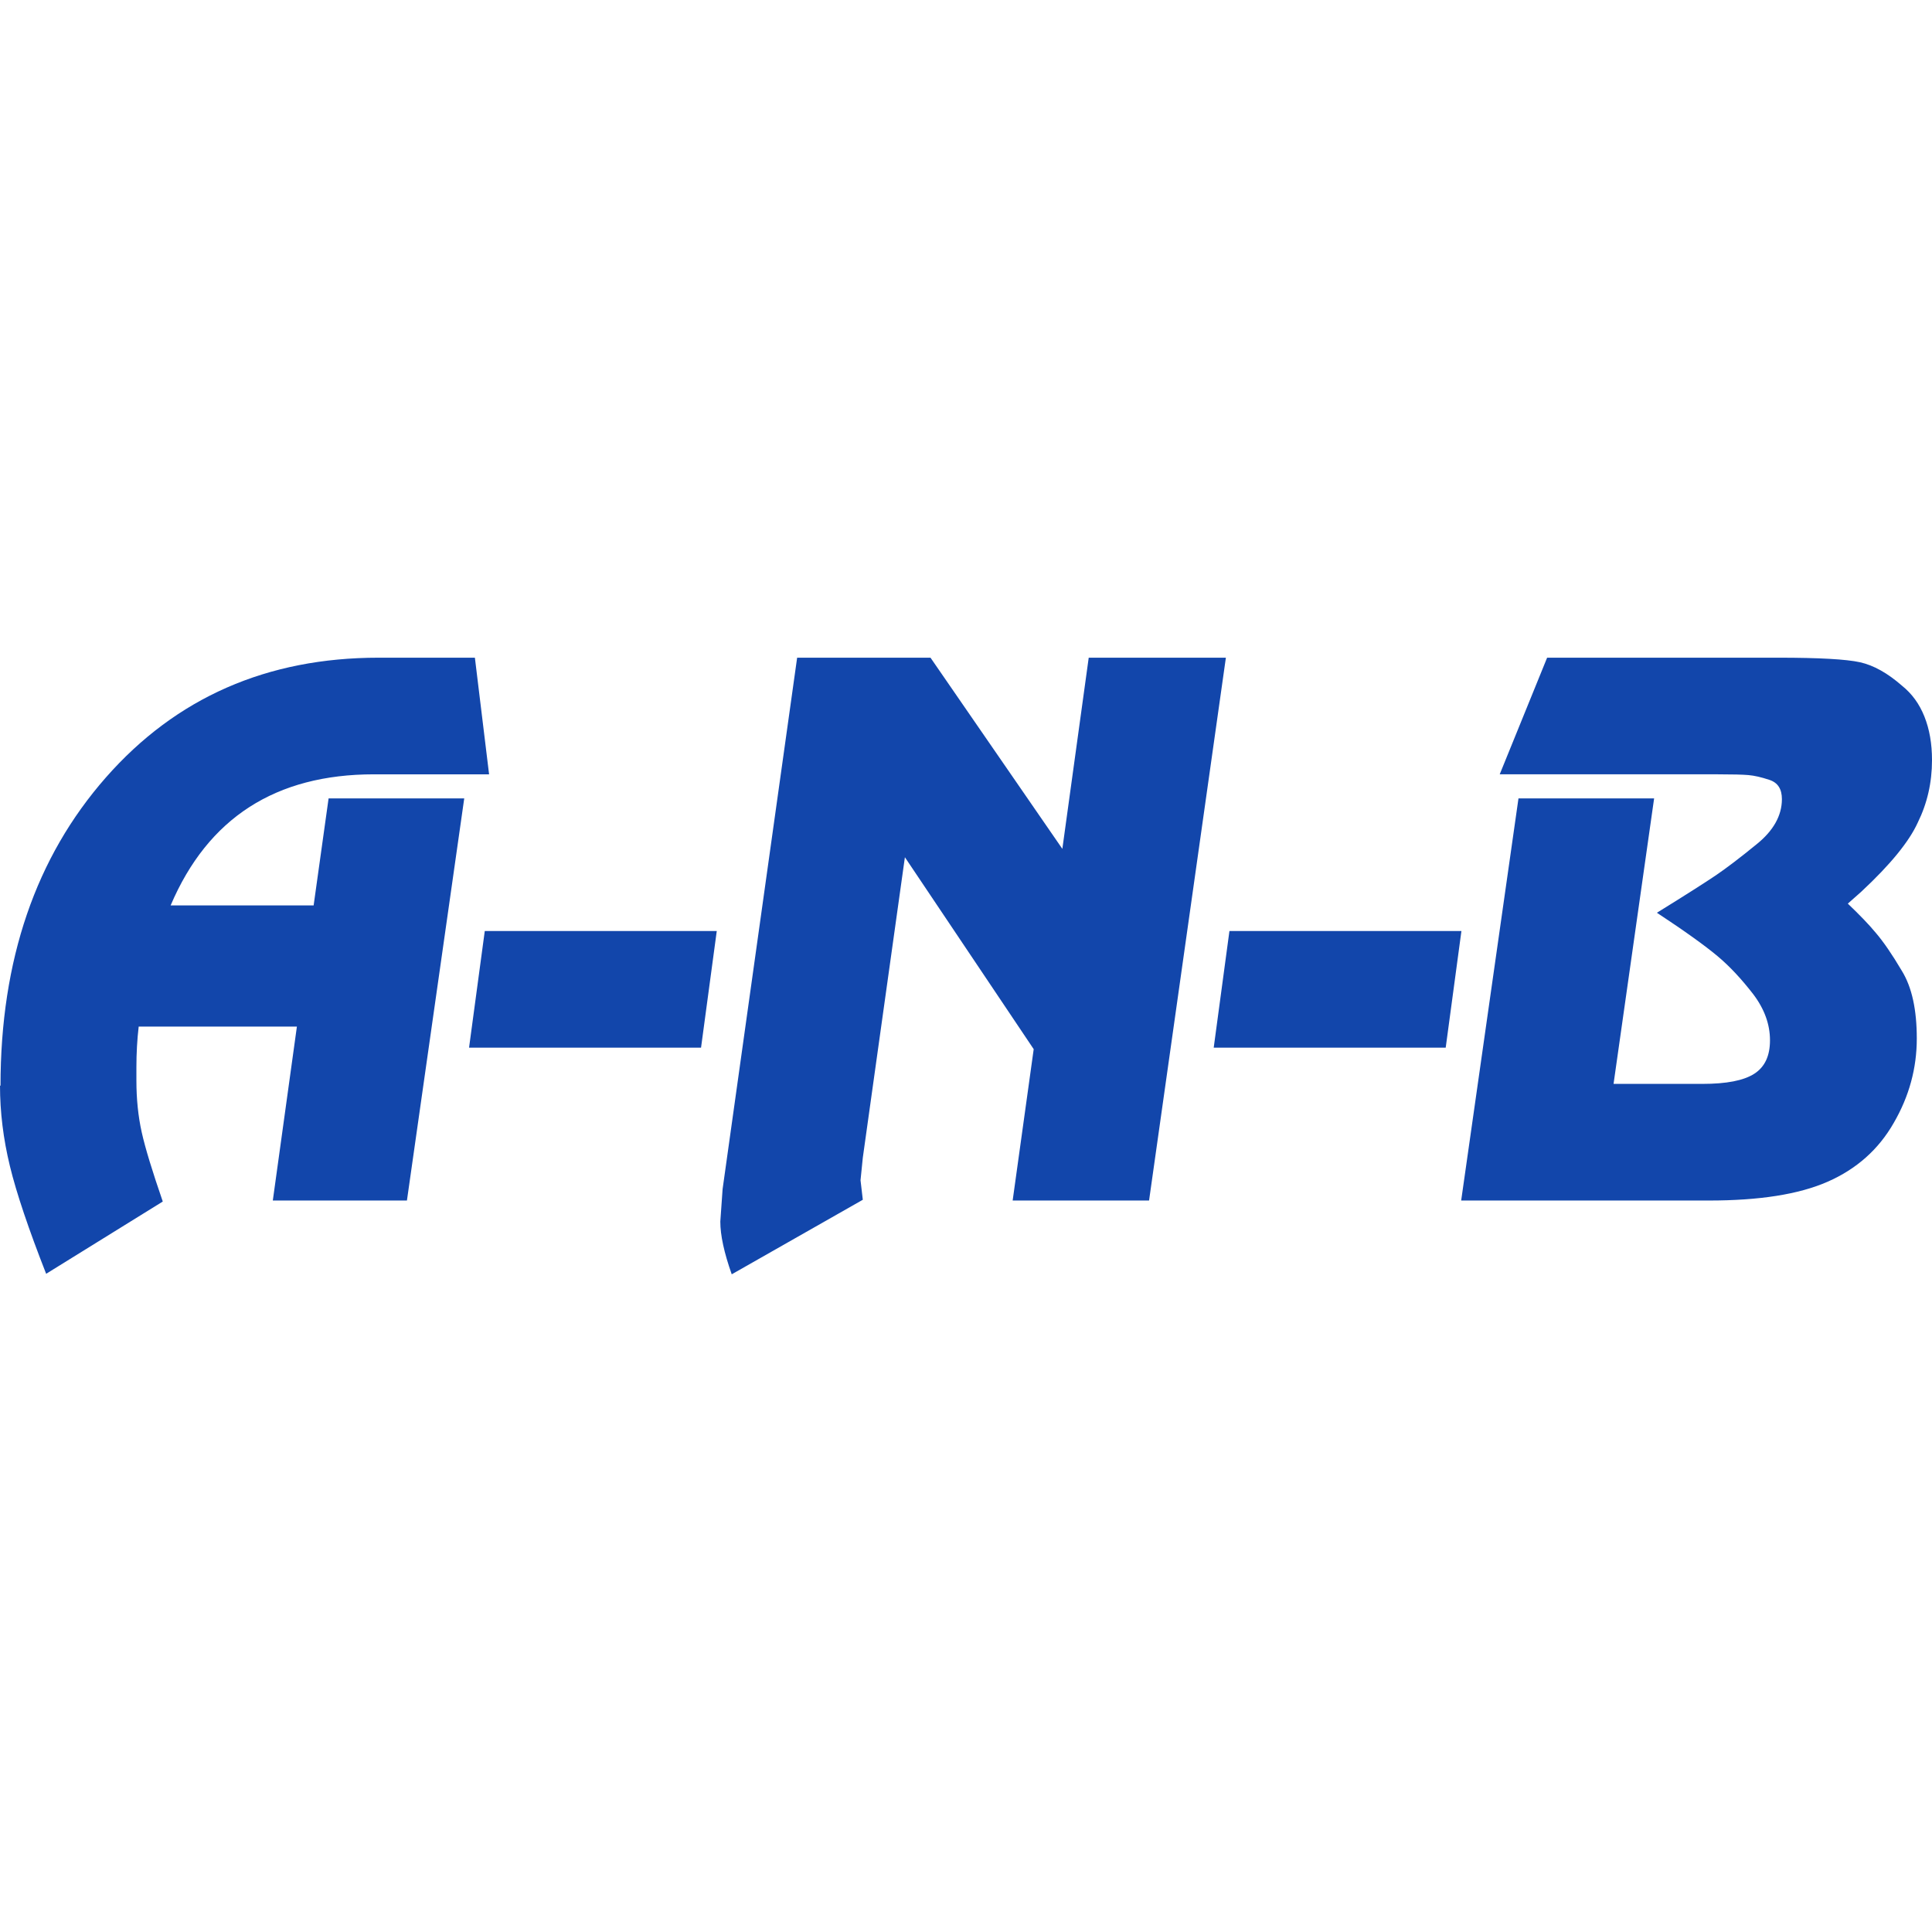
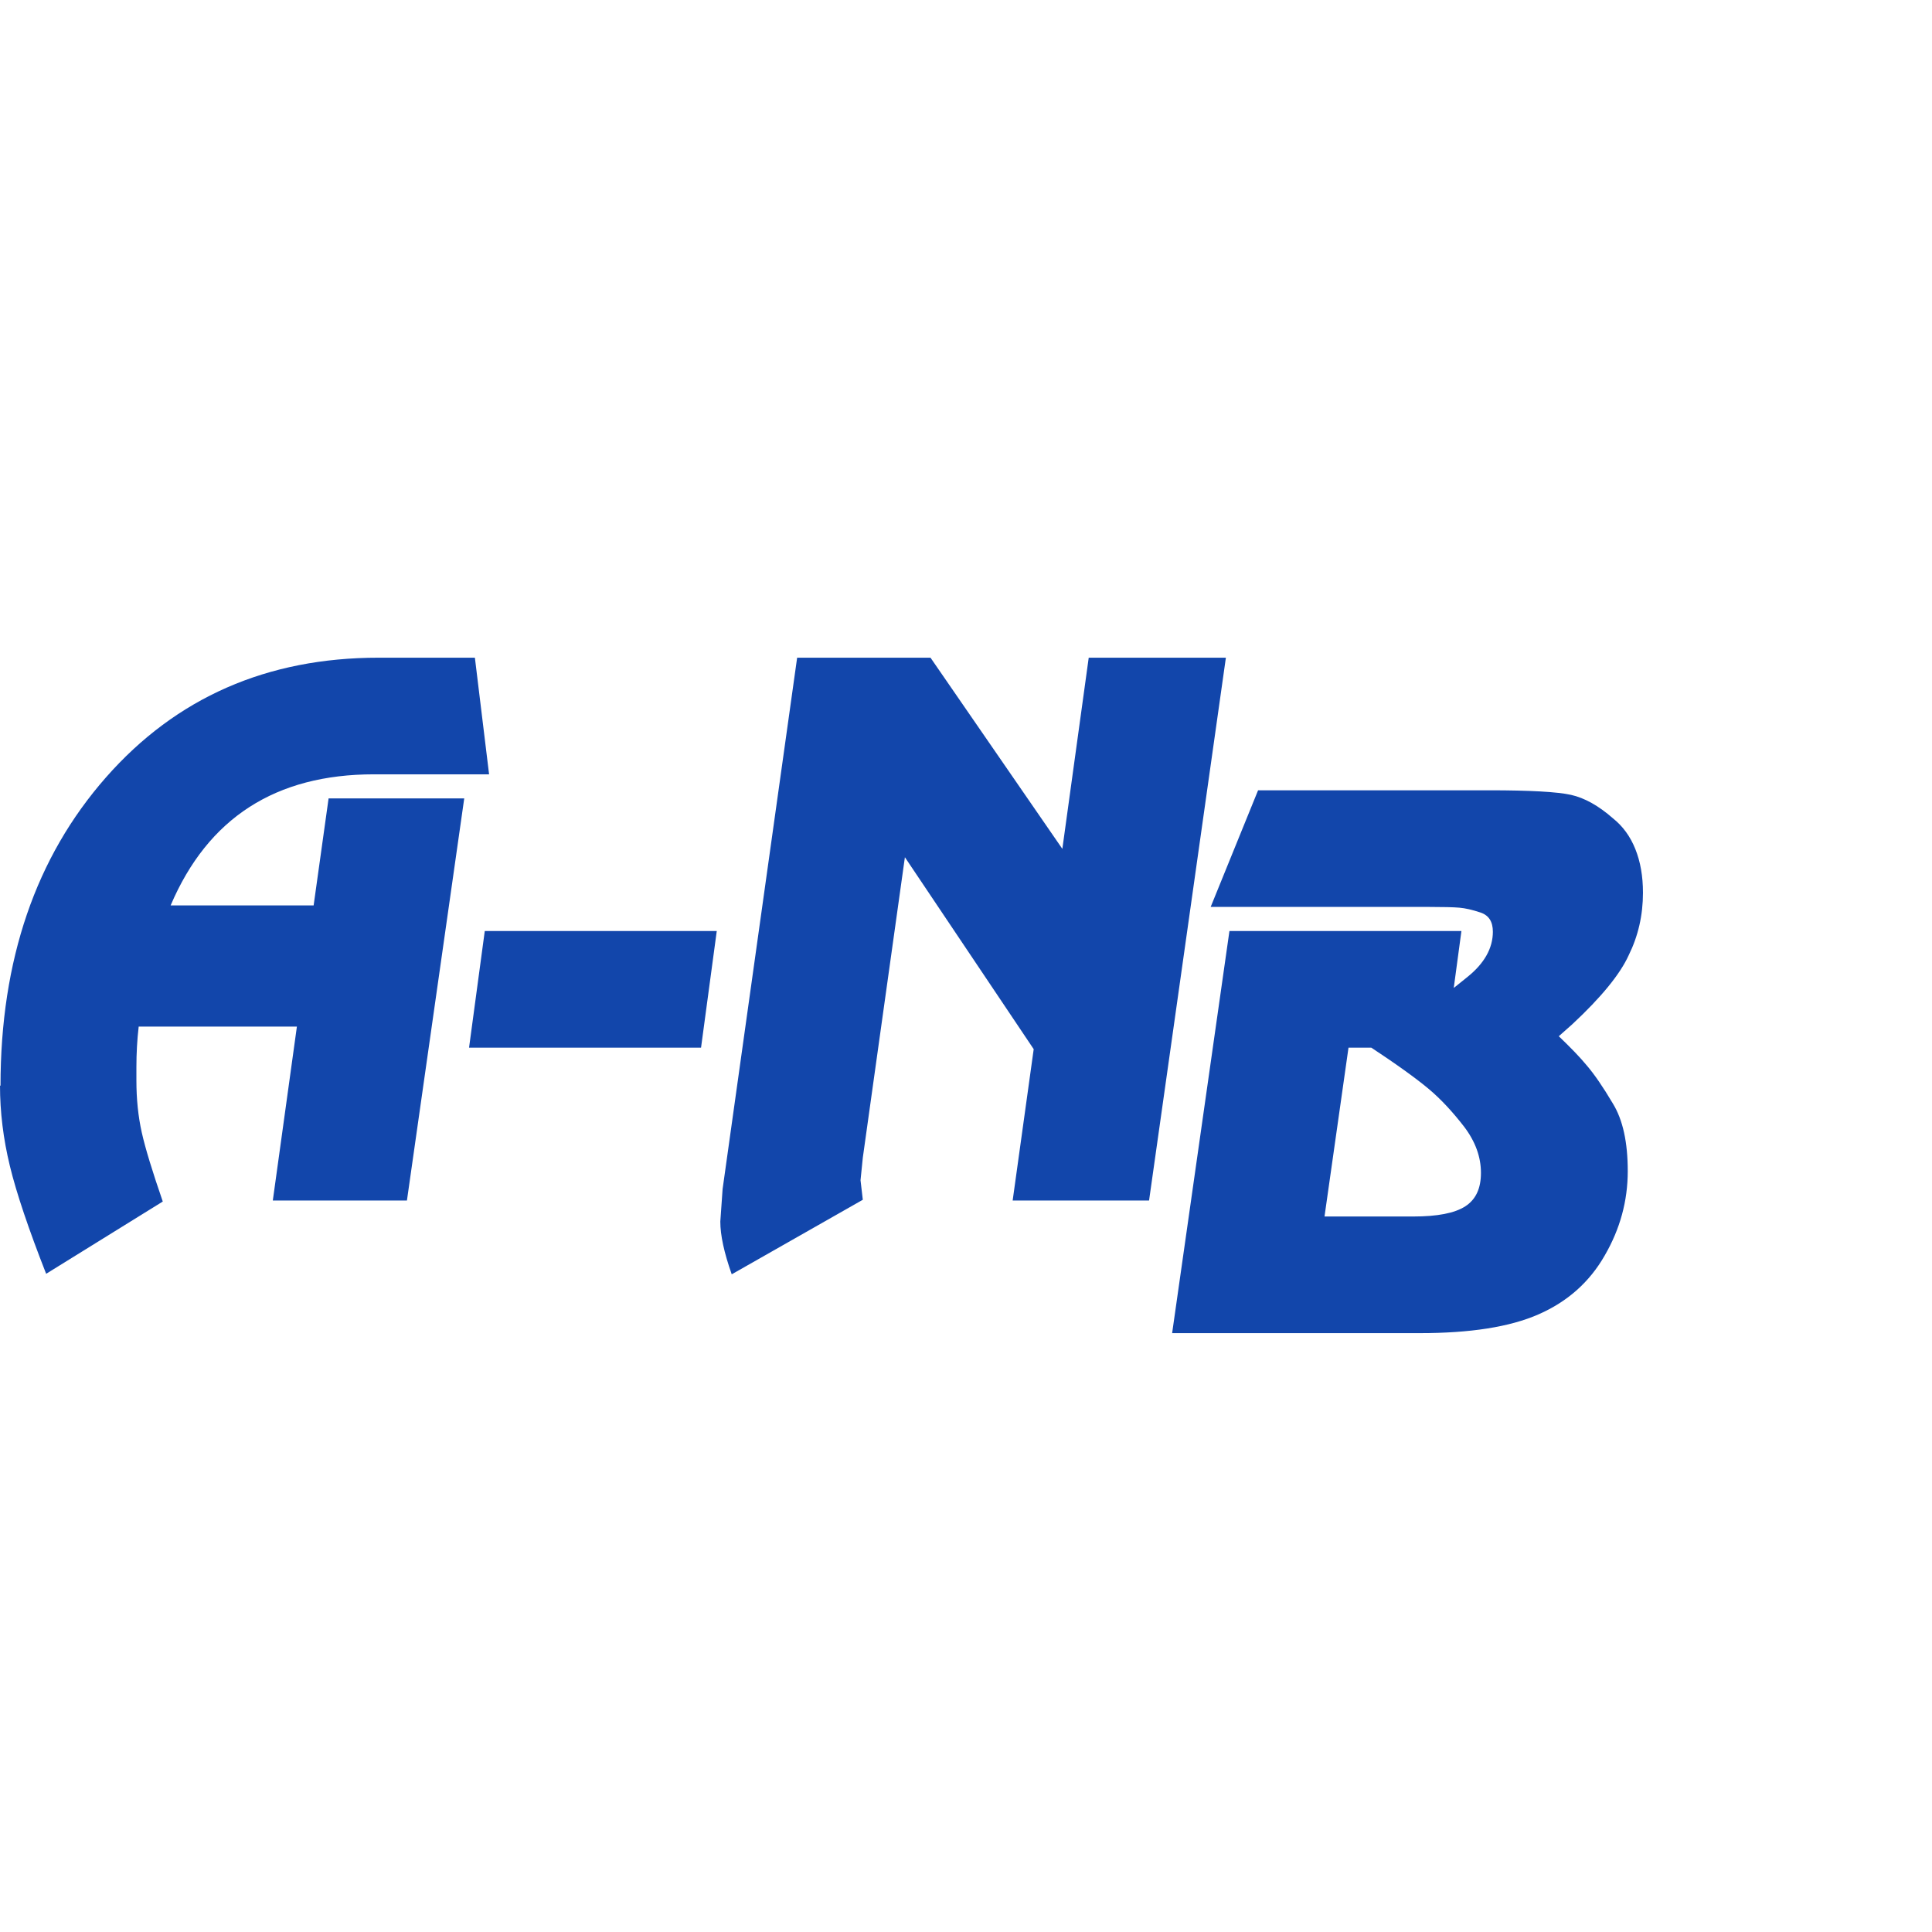
<svg xmlns="http://www.w3.org/2000/svg" width="32" height="32" viewBox="-0.02 -9.5367431640625e-7 76.2 24.32" fill="none" version="1.1">
-   <path fill="#1246AB" d="M0 16.89c0-4.97 1.39-9.02 4.16-12.17 2.77-3.15 6.36-4.72 10.75-4.72h3.8l0.56 4.6h-4.54c-3.88 0-6.55 1.72-8.02 5.17h5.64l0.59-4.22h5.35l-2.26 15.86h-5.29l0.95-6.86h-6.24c-0.06 0.51-0.09 1.05-0.09 1.6v0.53c0 0.73 0.07 1.41 0.21 2.04 0.14 0.63 0.42 1.54 0.83 2.73l-4.6 2.85c-0.69-1.76-1.17-3.18-1.43-4.25-0.26-1.07-0.39-2.13-0.39-3.18zm19.1-6.11h9.15l-0.62 4.6h-9.15l0.62-4.6zm17.58-10.78l5.2 7.54 1.04-7.54h5.41l-3.03 21.41h-5.38l0.83-5.97-5.08-7.57-1.66 11.85-0.09 0.89 0.09 0.77-5.17 2.94c-0.3-0.85-0.45-1.54-0.45-2.08l0.09-1.28 2.94-20.96h5.26zm11.79 10.78h9.15l-0.62 4.6h-9.15l0.62-4.6zm11.4-5.23h5.35l-1.6 11.26h3.5c0.95 0 1.63-0.13 2.05-0.4 0.42-0.27 0.62-0.71 0.62-1.32 0-0.63-0.22-1.24-0.67-1.83-0.45-0.58-0.91-1.08-1.4-1.49-0.49-0.41-1.28-0.98-2.39-1.71 1.15-0.71 1.93-1.21 2.33-1.48 0.41-0.28 0.94-0.68 1.6-1.22 0.66-0.53 1-1.13 1-1.78 0-0.4-0.16-0.65-0.49-0.76-0.33-0.11-0.6-0.17-0.83-0.19-0.23-0.02-0.63-0.03-1.2-0.03h-8.61l1.87-4.6h9.12c1.6 0 2.68 0.06 3.22 0.18 0.54 0.12 1.09 0.43 1.65 0.92 0.4 0.32 0.69 0.72 0.89 1.22 0.2 0.5 0.3 1.07 0.3 1.72 0 0.89-0.19 1.71-0.56 2.46-0.34 0.75-1.08 1.66-2.23 2.73l-0.53 0.47c0.46 0.44 0.83 0.82 1.11 1.16 0.29 0.34 0.63 0.83 1.02 1.49 0.4 0.65 0.59 1.54 0.59 2.67 0 1.17-0.3 2.28-0.91 3.33-0.6 1.05-1.47 1.82-2.61 2.32-1.14 0.5-2.7 0.74-4.68 0.74h-9.77l2.26-15.86z" />
+   <path fill="#1246AB" d="M0 16.89c0-4.97 1.39-9.02 4.16-12.17 2.77-3.15 6.36-4.72 10.75-4.72h3.8l0.56 4.6h-4.54c-3.88 0-6.55 1.72-8.02 5.17h5.64l0.59-4.22h5.35l-2.26 15.86h-5.29l0.95-6.86h-6.24c-0.06 0.51-0.09 1.05-0.09 1.6v0.53c0 0.73 0.07 1.41 0.21 2.04 0.14 0.63 0.42 1.54 0.83 2.73l-4.6 2.85c-0.69-1.76-1.17-3.18-1.43-4.25-0.26-1.07-0.39-2.13-0.39-3.18zm19.1-6.11h9.15l-0.62 4.6h-9.15l0.62-4.6zm17.58-10.78l5.2 7.54 1.04-7.54h5.41l-3.03 21.41h-5.38l0.83-5.97-5.08-7.57-1.66 11.85-0.09 0.89 0.09 0.77-5.17 2.94c-0.3-0.85-0.45-1.54-0.45-2.08l0.09-1.28 2.94-20.96h5.26zm11.79 10.78h9.15l-0.62 4.6h-9.15l0.62-4.6zh5.35l-1.6 11.26h3.5c0.95 0 1.63-0.13 2.05-0.4 0.42-0.27 0.62-0.71 0.62-1.32 0-0.63-0.22-1.24-0.67-1.83-0.45-0.58-0.91-1.08-1.4-1.49-0.49-0.41-1.28-0.98-2.39-1.71 1.15-0.71 1.93-1.21 2.33-1.48 0.41-0.28 0.94-0.68 1.6-1.22 0.66-0.53 1-1.13 1-1.78 0-0.4-0.16-0.65-0.49-0.76-0.33-0.11-0.6-0.17-0.83-0.19-0.23-0.02-0.63-0.03-1.2-0.03h-8.61l1.87-4.6h9.12c1.6 0 2.68 0.06 3.22 0.18 0.54 0.12 1.09 0.43 1.65 0.92 0.4 0.32 0.69 0.72 0.89 1.22 0.2 0.5 0.3 1.07 0.3 1.72 0 0.89-0.19 1.71-0.56 2.46-0.34 0.75-1.08 1.66-2.23 2.73l-0.53 0.47c0.46 0.44 0.83 0.82 1.11 1.16 0.29 0.34 0.63 0.83 1.02 1.49 0.4 0.65 0.59 1.54 0.59 2.67 0 1.17-0.3 2.28-0.91 3.33-0.6 1.05-1.47 1.82-2.61 2.32-1.14 0.5-2.7 0.74-4.68 0.74h-9.77l2.26-15.86z" />
</svg>